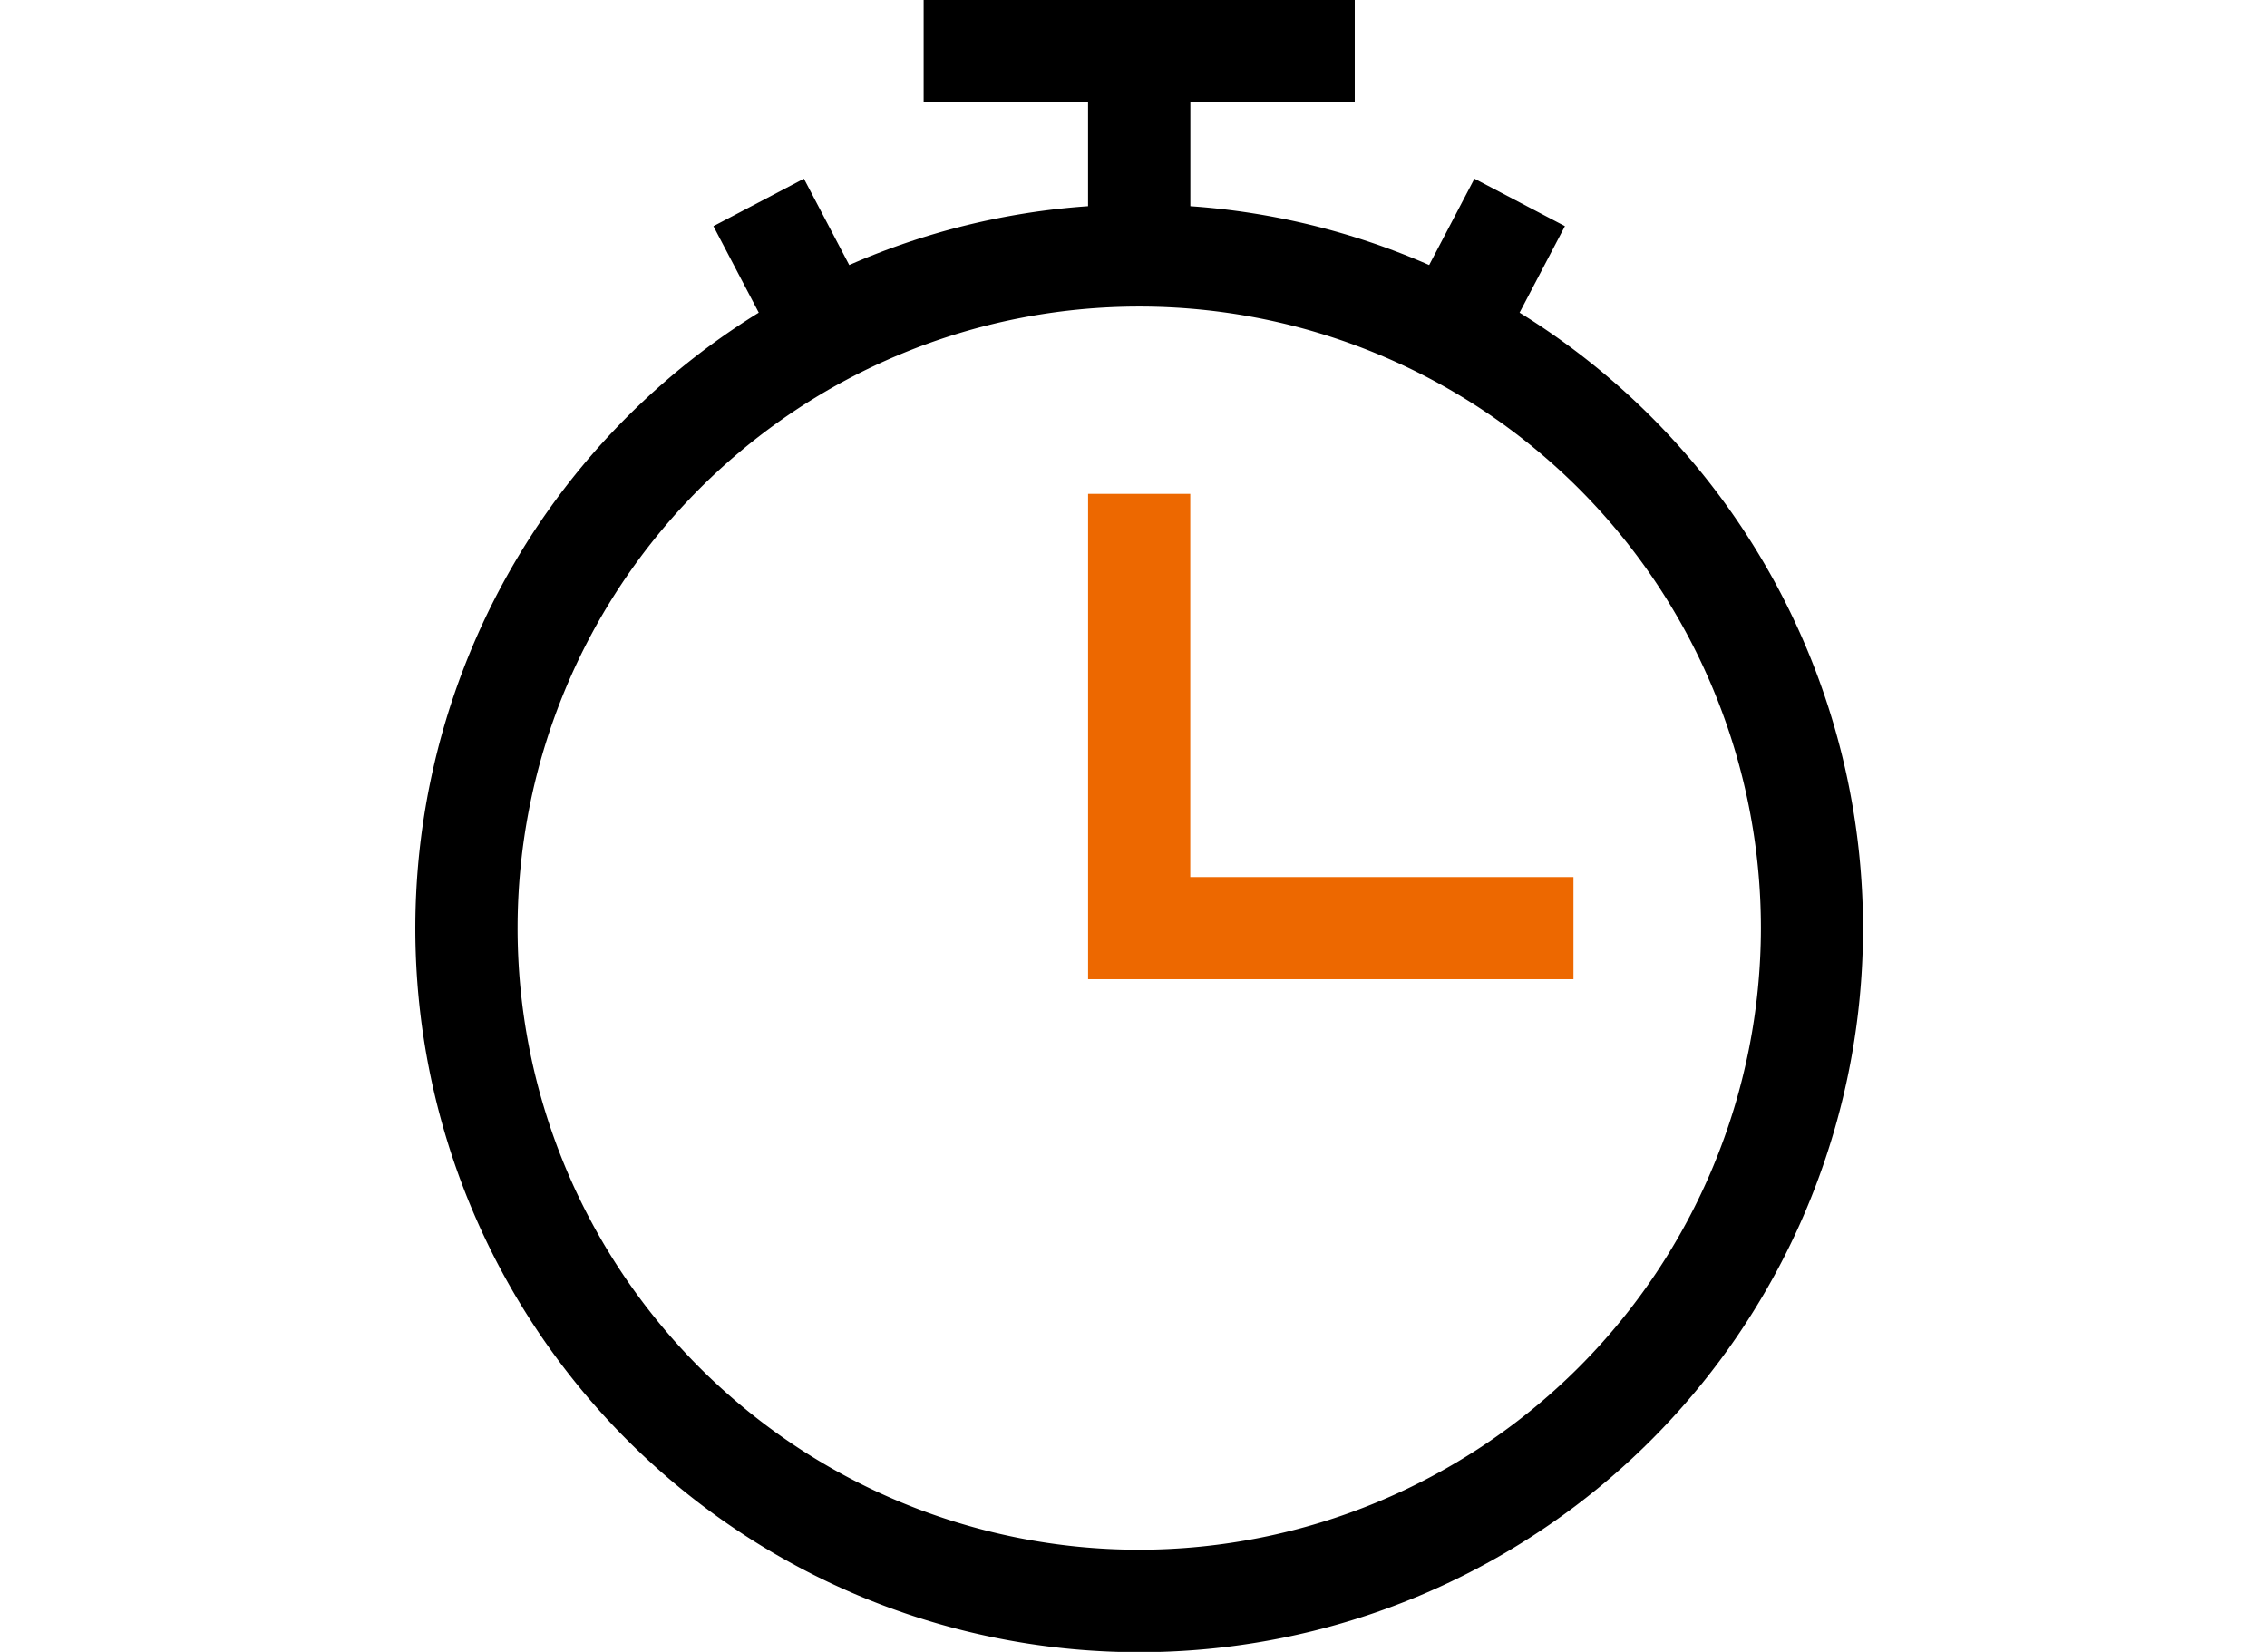
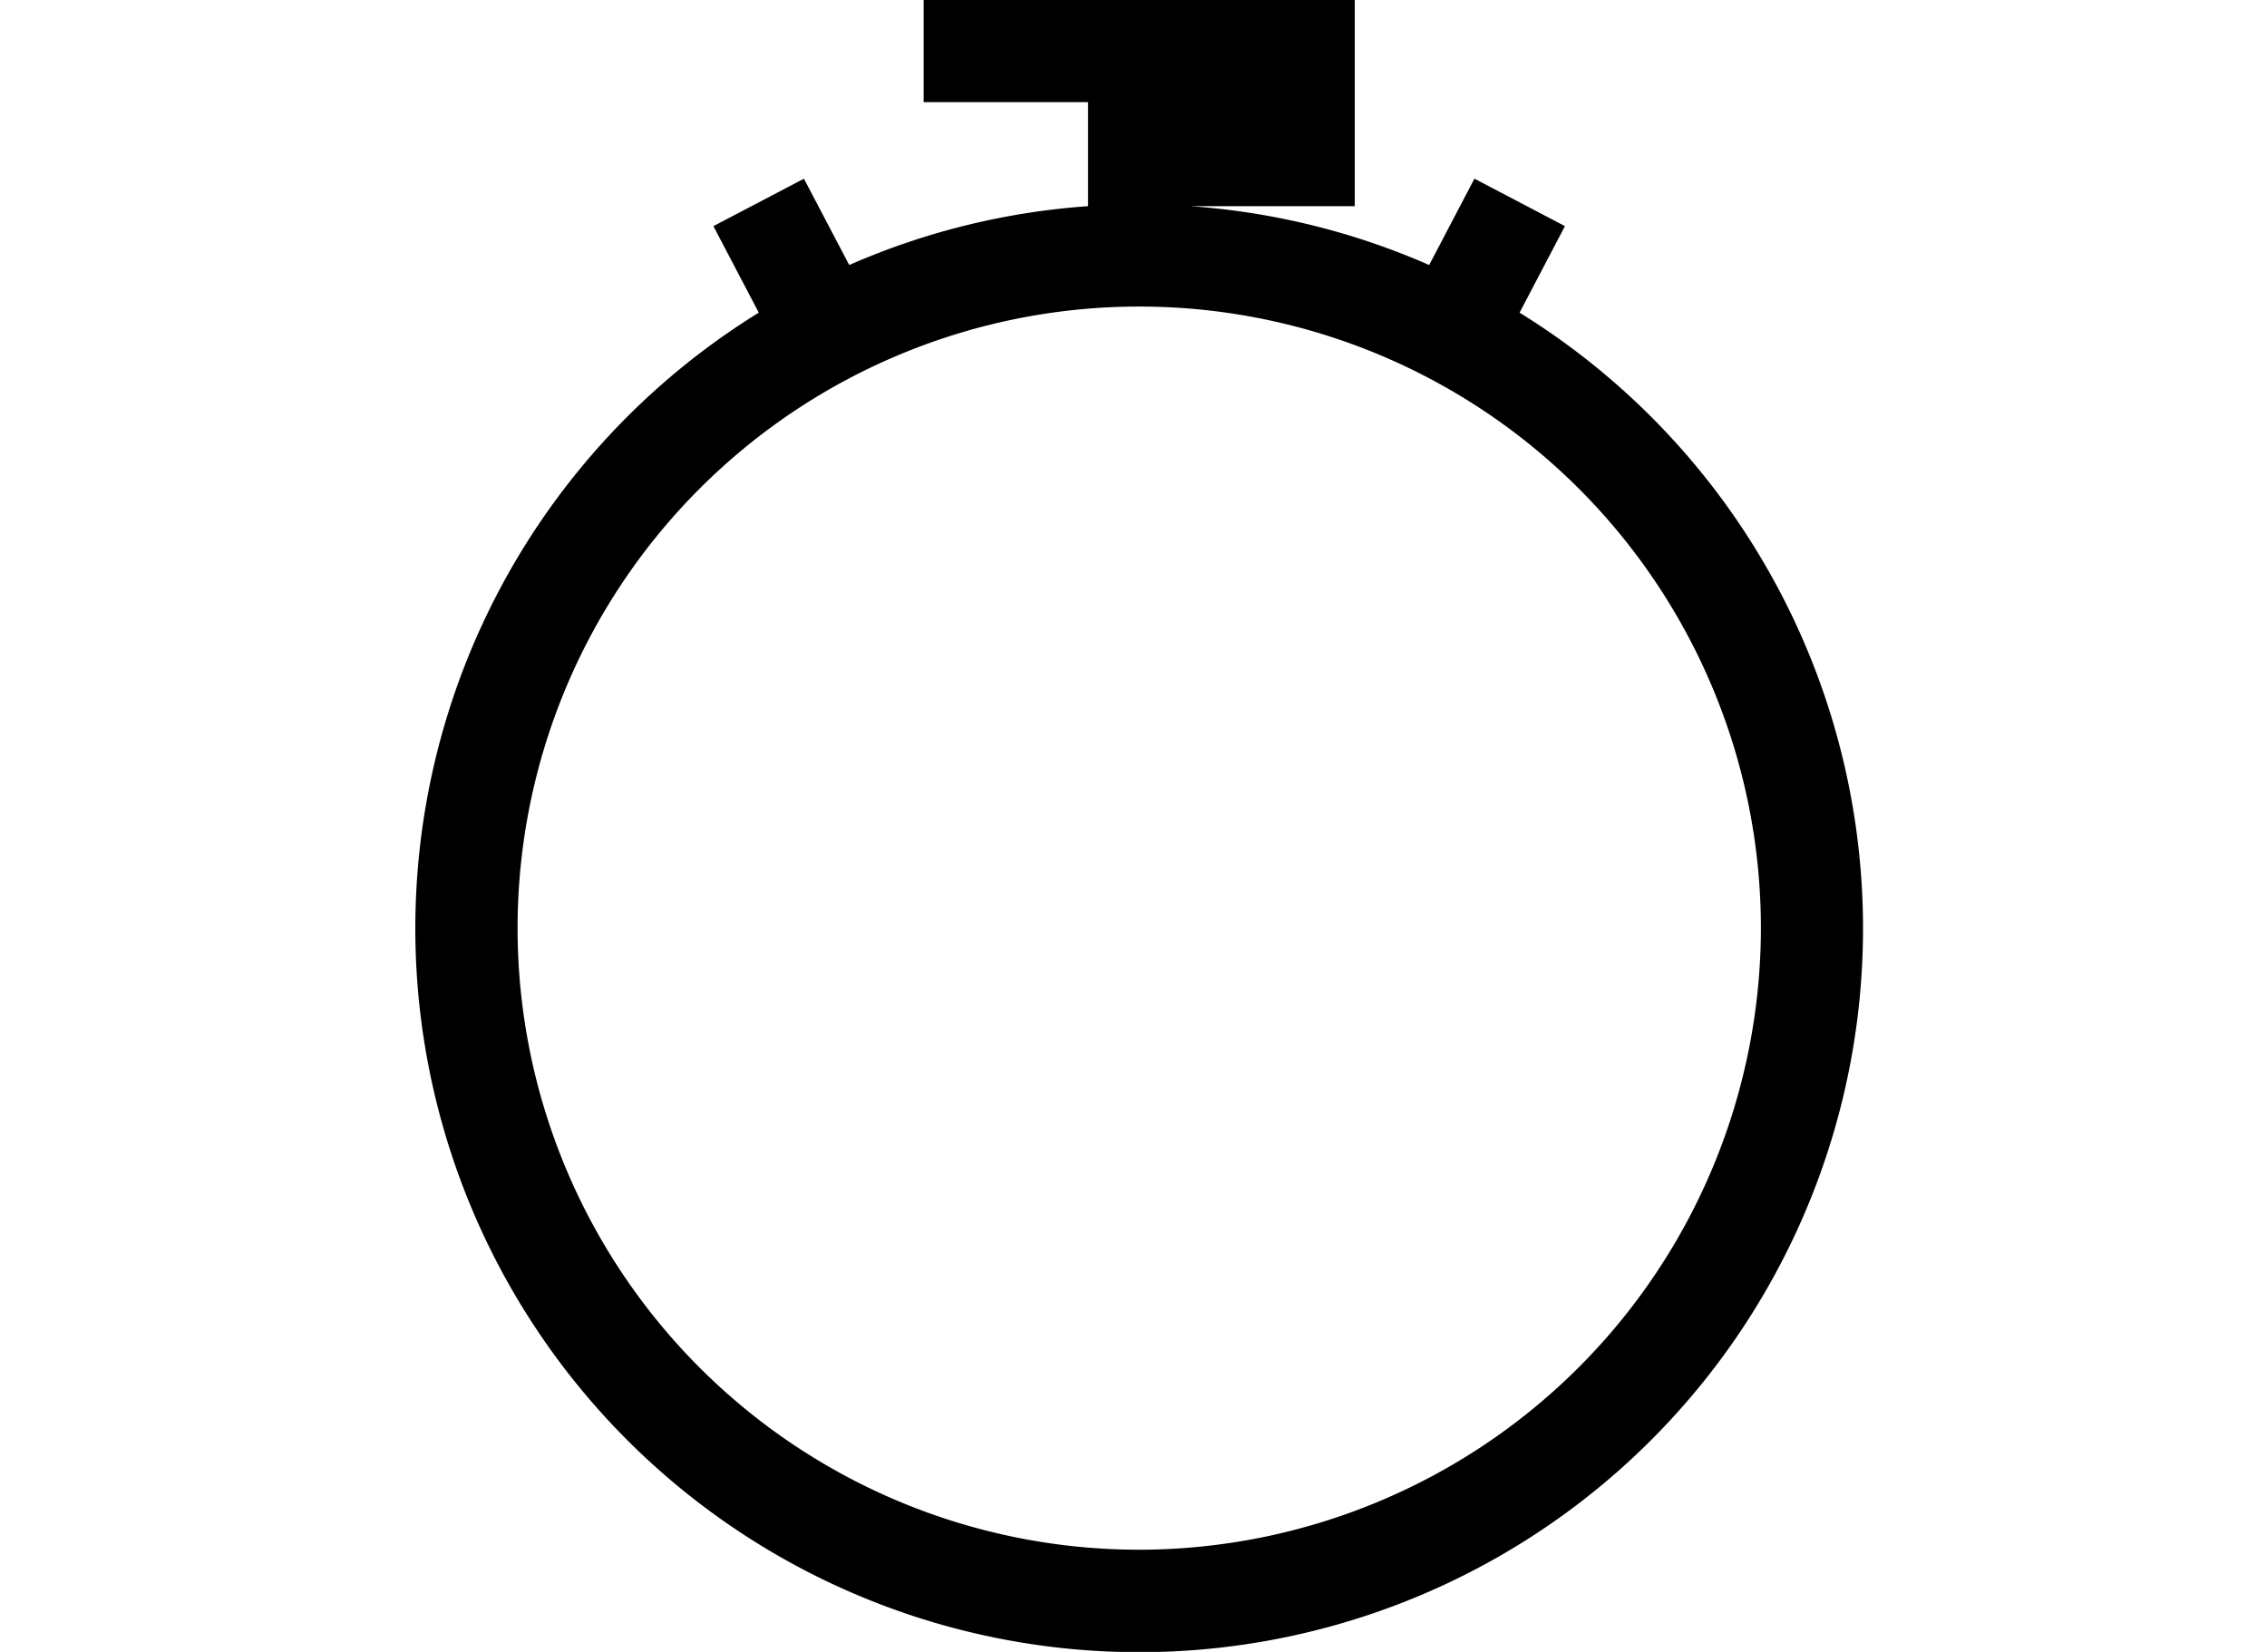
<svg xmlns="http://www.w3.org/2000/svg" width="131" height="95.467" viewBox="0 0 131 95.467">
  <g id="Groupe_436" data-name="Groupe 436" transform="translate(-346 -1778)">
    <g id="timer" transform="translate(359.855 1778)">
-       <path id="Tracé_634" data-name="Tracé 634" d="M73.955,18.068l2.621-5-5.23-2.742-2.616,4.99a41.515,41.515,0,0,0-13.8-3.4V5.905h9.5V0H39.519V5.905h9.5v6.011a41.51,41.51,0,0,0-13.8,3.4L32.6,10.327l-5.23,2.742,2.621,5a41.828,41.828,0,1,0,43.964,0ZM51.973,89.562A35.923,35.923,0,1,1,87.9,53.638,35.964,35.964,0,0,1,51.973,89.562Z" />
-       <path id="Tracé_635" data-name="Tracé 635" d="M82.833,49.031H76.928V77.08h28.049V71.175H82.833Z" transform="translate(-27.908 -20.489)" fill="#ed6800" />
+       <path id="Tracé_634" data-name="Tracé 634" d="M73.955,18.068l2.621-5-5.23-2.742-2.616,4.99a41.515,41.515,0,0,0-13.8-3.4h9.5V0H39.519V5.905h9.5v6.011a41.51,41.51,0,0,0-13.8,3.4L32.6,10.327l-5.23,2.742,2.621,5a41.828,41.828,0,1,0,43.964,0ZM51.973,89.562A35.923,35.923,0,1,1,87.9,53.638,35.964,35.964,0,0,1,51.973,89.562Z" />
    </g>
-     <rect id="Rectangle_301" data-name="Rectangle 301" width="131" height="94" transform="translate(346 1778)" fill="none" />
  </g>
</svg>